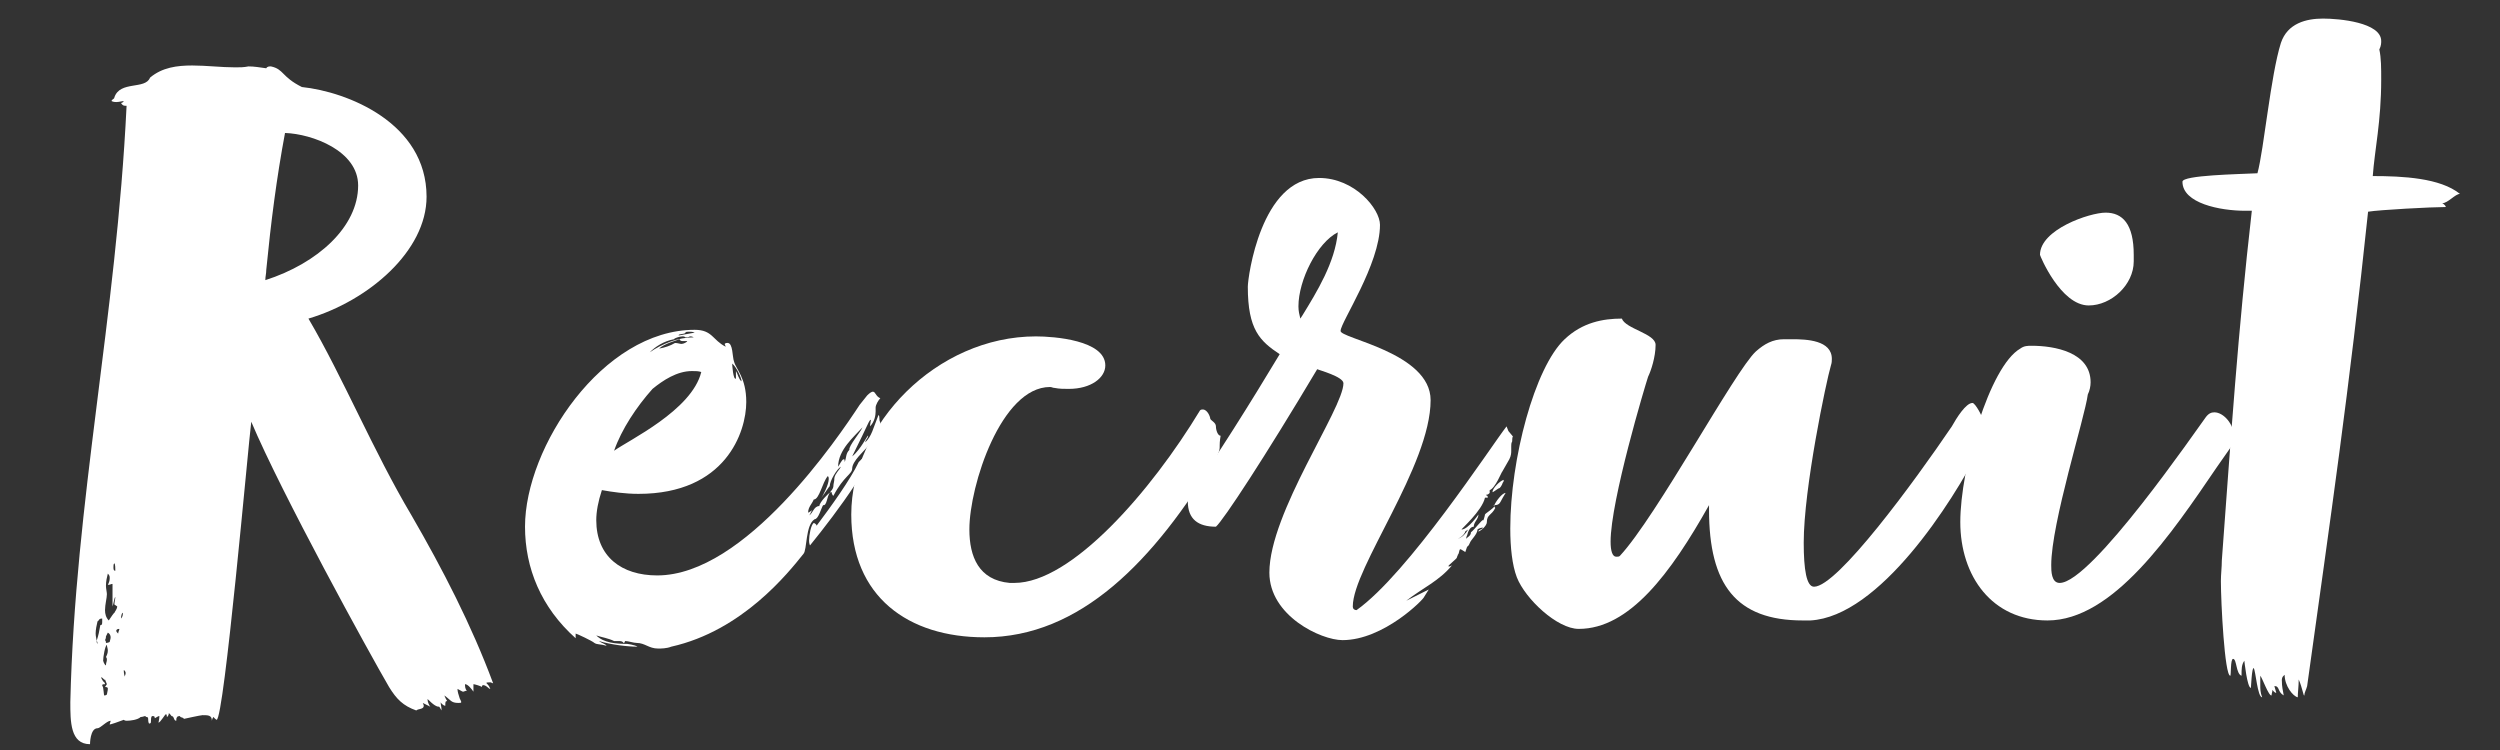
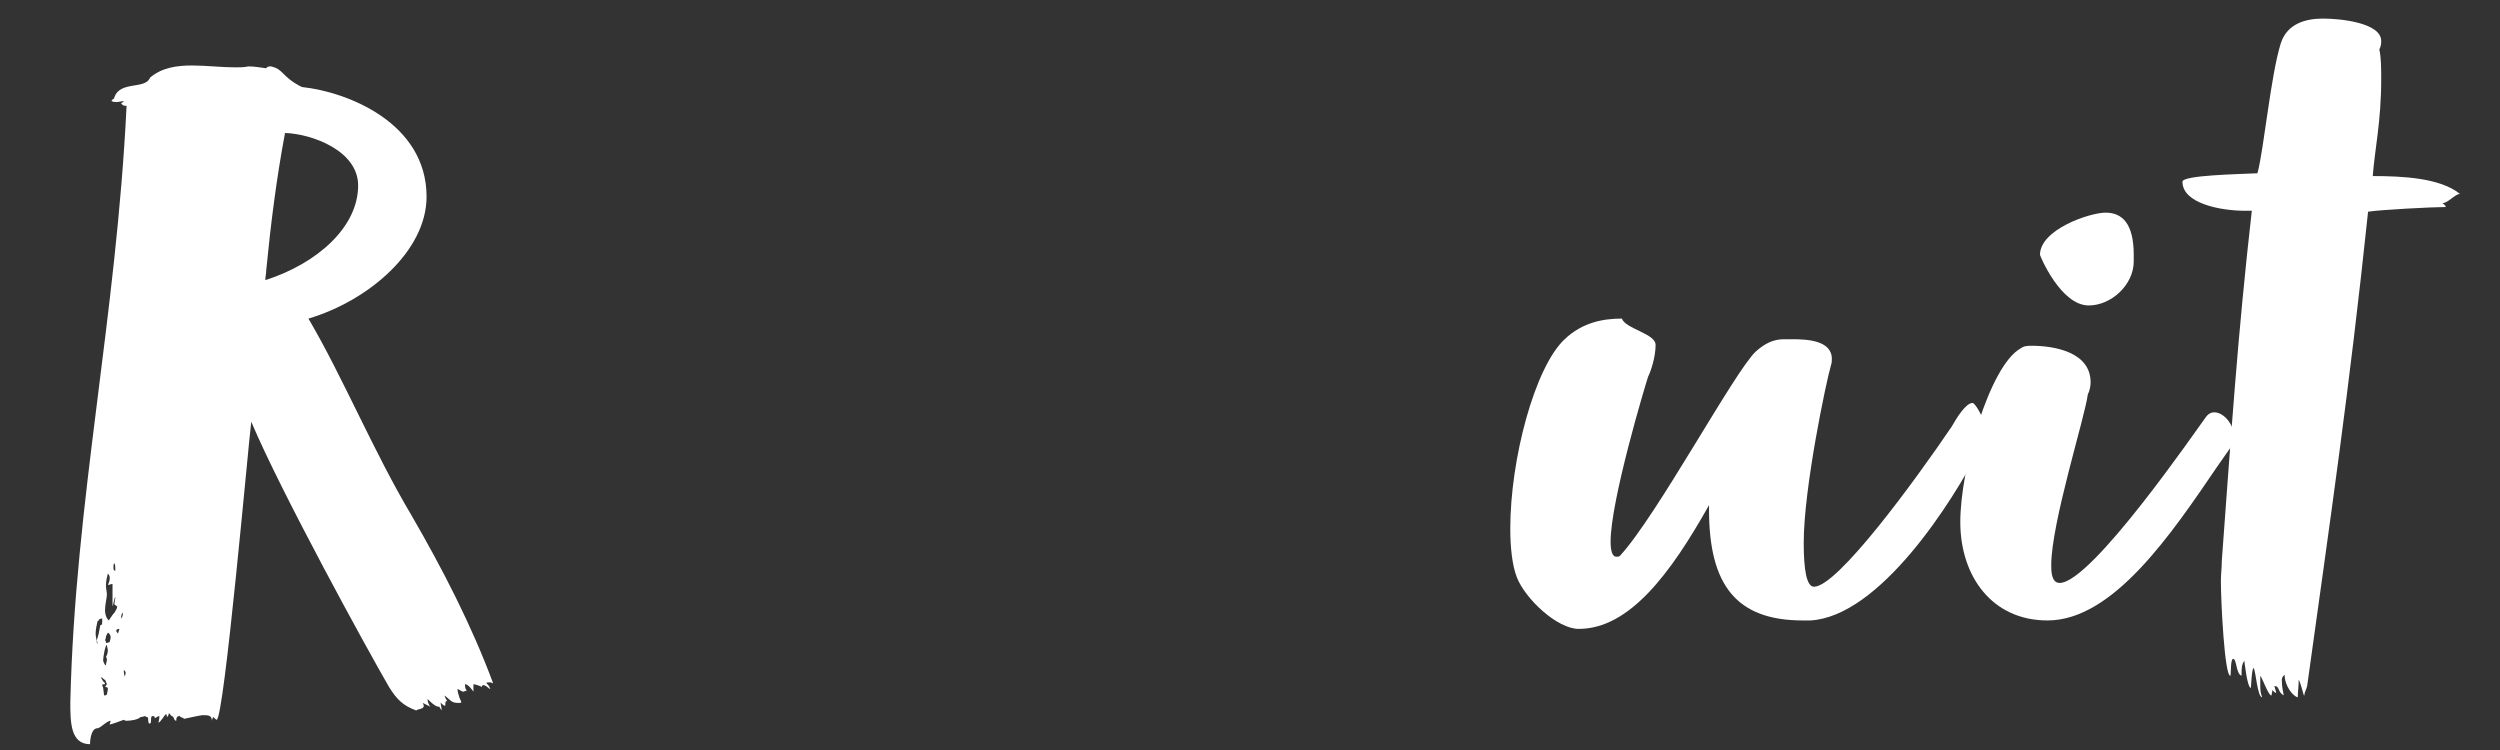
<svg xmlns="http://www.w3.org/2000/svg" id="_レイヤー_2" data-name="レイヤー 2" viewBox="0 0 160 48">
  <rect x="0" y="0" width="160" height="48" fill="#333333" stroke="none" />
  <defs>
    <style>
      .cls-1 {
        fill: #fff;
      }

      .cls-2 {
        fill: none;
      }

      .cls-3 {
        isolation: isolate;
      }
    </style>
  </defs>
  <g id="_レイヤー_1-2" data-name="レイヤー 1">
    <g>
      <g class="cls-3">
        <path class="cls-1" d="M30.96,43.848c-.12,0-.12.06-.12.12-.06-.061-.48-.181-.54-.181v.48c-.12-.18-.36-.48-.54-.48,0,.12,0,.301.12.421-.12,0-.18.06-.24.06s-.12-.06-.36-.18c0,.18.06.359.12.54,0,.06.12.239.12.3,0,.06-.06.06-.18.06-.48,0-.48-.18-.9-.479,0,0,.06.18.18.359-.12,0-.12.061-.12.301-.12,0-.3-.181-.3-.24,0,.18.06.3.06.54-.06-.12-.18-.3-.18-.24-.3,0-.72-.54-.72-.479,0,.18.12.42.18.479l-.479-.24c.06.12.06.181.06.181,0,.239-.36.18-.48.3-.84-.3-1.26-.72-1.74-1.5-1.26-2.16-6.9-12.42-8.82-16.979-.18,1.38-1.74,19.079-2.22,19.079-.18-.12-.18-.18-.18-.18-.06,0-.12.18-.12.24,0-.36-.24-.36-.6-.36-.12,0-1.2.24-1.2.24,0-.12-.24-.061-.24-.181,0,0-.18,0-.18.061-.06.06-.06.12-.06.24-.18,0-.12-.301-.3-.301-.06-.06-.12-.18-.18-.18,0,.18-.12.24-.12.24,0,0,0-.181-.06-.181s-.36.54-.48.54c0,0,.06-.239.06-.42-.12,0-.3.181-.3.12,0-.06,0-.12-.12-.12-.06,0-.12,0-.12.301,0,.119,0,.18-.12.18,0,0-.06-.061-.06-.3,0-.181-.12-.061-.18-.181-.06,0-.18.061-.3.061-.18.18-.66.24-.9.24-.12,0-.18-.061-.18-.061-.3.12-.84.3-.9.3,0-.06.06-.18.06-.239-.24,0-.66.479-.84.479-.48,0-.48,1.02-.48,1.02-1.26,0-1.26-1.439-1.26-2.699.3-12.899,2.94-24.539,3.6-38.158-.18,0-.24,0-.36-.181,0,0,.12,0,.18-.12-.12,0-.3.061-.48.061-.06,0-.18,0-.3-.061,0-.119.18-.119.18-.239.36-1.08,1.979-.48,2.28-1.261.78-.659,1.74-.779,2.7-.779.9,0,1.86.12,2.76.12.3,0,.54,0,.84-.061.36,0,.72.061,1.14.12.06-.12.18-.12.3-.12.84.181.66.66,1.98,1.32,2.88.3,7.979,2.279,7.979,7.02,0,3.479-3.72,6.66-7.56,7.8,2.22,3.779,4.14,8.46,6.6,12.6,1.98,3.42,3.84,7.02,5.22,10.739-.06,0-.12-.06-.18-.06-.12,0-.3,0-.24.06.18.18.18.24.24.36-.12,0-.18-.181-.42-.24ZM6.121,40.548c0,.18.06.36.06.479.12-.359.18-.659.24-1.02.06,0,.12,0,.12-.18v-.24c-.24,0-.18.12-.3.18-.06.24-.12.54-.12.78ZM6.241,41.209s0-.181-.06-.181c0,.12.06.181.06.181ZM6.661,44.508c.06,0,.12,0,.18-.061,0-.06.06-.239.06-.359,0-.061,0-.12-.18-.12l.12-.181-.12-.3c0,.12-.24-.239-.24-.12,0,.061.06.12.12.24,0,0,.12.061.12.18-.06,0-.18,0-.18.061,0,.06.06.12.06.18,0,0,.06.42.06.48ZM6.901,41.628c0-.12-.06-.24-.06-.36-.12.061-.24.78-.24,1.021,0,0,.06.239.18.3,0-.181.06-.24.06-.36,0-.06,0-.12-.06-.18.06-.12.12-.24.12-.42ZM6.781,37.489c0,.18.06.42.06.539,0,.24-.12.66-.12,1.021,0,.24.06.479.24.66.12-.181.36-.54.36-.48,0-.06.18-.239.18-.42l-.18-.12c0-.12.06-.359.06-.479-.06,0-.12.479-.18.6v-1.439c-.12,0-.12.06-.3.06.06-.12.12-.24.12-.42,0-.12,0-.18-.12-.3-.06.24-.12.479-.12.78ZM6.781,40.728c0,.061,0,.12-.06.24.06.06.06.12.06.18,0,0,.12,0,.24-.06,0-.061.06-.18.06-.3s-.06-.24-.18-.301l-.12.24ZM7.261,36.289c0,.12,0,.24.12.24,0-.12,0-.421-.06-.48-.06.06-.06.12-.06.24ZM7.441,40.369c0,.06.06.119.12.18,0-.12.12-.3.06-.3-.12,0-.18.06-.18.12ZM7.741,39.588c.12-.12.12-.24.12-.36-.06-.06-.12.24-.12.36ZM8.041,43.068c0-.06-.06-.18-.12-.18,0,.06,0,.18.06.42,0-.06.06-.12.06-.24ZM22.921,11.87c0-2.22-2.94-3.3-4.68-3.36-.54,2.88-.9,5.7-1.2,8.76,0,.24-.06.42-.06.66,3.36-1.08,5.94-3.42,5.94-6.06Z" />
-         <path class="cls-1" d="M53.1,31.548c-.18.24-.18.84-.42.78-.12.18-.3.9-.54.9-.6.359-.48,1.979-.72,2.22-.96,1.199-3.899,4.92-8.459,5.939-.3.12-.66.12-.84.12-.6,0-.84-.36-1.38-.36-.18,0-.54-.12-.72-.12-.06,0,0,.12-.12.12-.06-.12-.18-.12-.36-.12h-.24c-.36-.18-.78-.239-1.14-.359.48.479,1.26.54,1.98.54,0,0,.48.06.66.18-.6,0-1.68-.12-2.46-.36.12.12.42.181.48.301-.42-.12-.6-.061-.78-.181-.12-.12-1.14-.6-1.2-.6v.3c-2.22-1.979-3.24-4.5-3.24-7.14,0-5.1,4.98-12.6,10.86-12.6,1.14,0,1.14.66,1.98,1.08,0-.06-.06-.12-.06-.18.06-.061.12-.061.18-.061.36,0,.3.9.42,1.2.12.48.78,1.02.78,2.58,0,1.92-1.32,5.88-6.9,5.88-.84,0-1.68-.12-2.34-.24-.24.72-.36,1.38-.36,1.92,0,2.34,1.62,3.54,3.9,3.54,5.64,0,11.58-8.82,12.959-10.92l.48-.6c.18-.181.3-.24.36-.24.18,0,.18.3.48.42-.12.12-.3.42-.3.6v.24c0,.24-.06.66-.36.96,0-.12.06-.359.06-.42-.12,0-.12.18-1.2,2.34.54-.42,1.02-1.439,1.02-1.319,0,.18-.18.239-.18.42.42-.42.48-.84.84-1.74.06,0,.06.18.06.18,0,.3.06.181.06.36,0,.24-.12.479-.12.66,0,1.439-2.58,4.92-4.38,7.14,0,0-.06-.12-.06-.3,0-.36.12-1.021.3-1.141,0,0,.18.061.18.181.9-1.2,2.16-2.94,2.7-4.08l.36-.36c.12-.12.18-.479.24-.66-.24.301-1.02.96-1.02,1.44,0,.359-.54.479-1.2,1.74-.06,0-.12-.181-.12-.24-.06,0-.12.06-.12.06ZM41.761,24.889c-1.02,1.14-1.98,2.58-2.46,3.96.9-.66,4.979-2.58,5.58-5.04-.18-.061-.36-.061-.6-.061-.96,0-1.86.601-2.52,1.141ZM43.141,21.709c-.66.119-1.2.479-1.56.84.78-.54,1.8-.96,2.82-.96-.12-.061-.18-.061-.24-.061-.12.061-.18.061-.3.061-.06-.061-.12-.061-.18-.061-.18,0-.54.12-.54.181ZM43.981,21.829h-.3c-.12,0-.18-.06-.18-.119-.18.06-1.02.3-1.32.6.36-.061.72-.18,1.02-.36.18,0,.3.061.42.061s.36-.12.36-.181ZM43.86,21.289c0,.12-.48.061-.42.181l1.02-.181c-.12-.06-.24-.06-.36-.06s-.18,0-.24.06ZM46.86,23.269c0,.06.06,1.08.24.96v-.48c.12.181.18.54.36.66,0-.24-.36-.96-.6-1.14ZM53.4,30.588c.06-.3.3-.479.42-.72-.24.12-.72.9-.72,1.26,0-.06-.42.601-.6.84.18-.239.54-.96.54-1.319,0-.061,0-.12-.06-.181-.36.42-.54,1.5-.9,1.5-.12.3-.36.48-.36.84.06,0,.18-.119.3-.18-.12.061-.12.24-.24.36.24-.12.3-.601.66-.601,0-.239.6-.84.66-.84.06-.12.24-.239.24-.479,0-.12.06-.24.06-.48ZM54.36,28.789c-.06-.24.72-1.14.84-1.439-.54.6-1.56,1.439-1.56,2.52.06-.06.24-.479.36-.479.06,0,.06.06.06.18.12-.3.06-.54.3-.78Z" />
-         <path class="cls-1" d="M78.06,28.548c0,.181,0,.301-.18.66-4.02,6.72-8.76,11.58-14.879,11.58-4.86,0-8.52-2.58-8.52-7.86,0-5.76,5.46-11.399,11.819-11.399,1.14,0,4.44.24,4.44,1.86,0,.779-.9,1.5-2.34,1.5-.3,0-.6,0-.9-.061-.12,0-.18-.06-.3-.06-3.12,0-5.16,6.3-5.16,9.119,0,1.74.6,3.24,2.58,3.42h.3c3.66,0,8.76-5.88,11.879-11.039.06-.061.12-.061.18-.061.3,0,.48.48.48.601.06.12.36.239.36.479s.12.601.3.601c-.06.359-.06.539-.06.659Z" />
-         <path class="cls-1" d="M91.44,37.728l-.3.48c0,.12-2.58,2.76-5.22,2.76-1.38,0-4.68-1.56-4.68-4.32,0-3.84,4.74-10.499,4.74-12.119,0-.42-1.56-.84-1.68-.899-3.36,5.64-6,9.659-6.48,10.079-1.14,0-1.8-.479-1.8-1.62,0-.18.12-.24.12-.42,1.56-2.16,3.959-6,5.76-9-1.26-.84-2.04-1.56-2.04-4.319,0-.6.84-6.96,4.56-6.96,2.28,0,3.899,1.98,3.899,3,0,2.52-2.52,6.24-2.52,6.78-.12.479,5.76,1.38,5.76,4.439,0,4.2-4.98,10.739-4.98,13.199,0,.181.12.24.24.24,3.3-2.34,8.58-10.439,9.6-11.76l.12.3.3.36c-.06-.06-.06.3-.06.3-.06.12-.06.18-.06.3v.301c0,.119,0,.3-.12.54l-.48.84c0-.061-.42,1.02-.78,1.14v.18c-.06.061-.12.12-.24.12,0,.061.12,0,.12.18h-.18c-.18.841-1.56,2.04-1.5,2.04.42,0,1.08-.96,1.08-.96,0,.301-.3.48-.3.78-.24,0-.36.3-.42.54-.06.12-.06.18-.06.24.06-.12.3-.181.3-.42.24-.181.72-.84.78-.78,0,.12.12-.3.12-.36,0-.06.6-.42.6-.54l-.06-.06h.06c.06-.18.48-.78.72-.78l-.18.3c-.18.301-.18.48-.54.48v.06s0,.061.06.12c-.24.48-.54.42-.54.9,0,.3-.54.66-.54.6,0-.12.24-.12.3-.24-.24,0-.36.12-.36.12,0,.3-.42.66-.48.84-.18.421-.12,0-.3.601-.18-.12-.3-.18-.3-.18-.12,0-.06.239-.18.359,0,.061-.06.12-.06.18,0,.061-.54.48-.54.54,0,.061.18,0,.24-.06-.84,1.02-1.86,1.439-2.94,2.28,0,0,1.32-.66,1.44-.721ZM83.22,20.389l.12-.18c.96-1.561,2.1-3.42,2.28-5.34-1.32.659-2.52,3.06-2.52,4.739,0,.3.06.54.12.78ZM93.96,33.888l-.18.12c0,.061-.12.3-.48.48.3-.12.48-.301.66-.601ZM96.239,30.709c0,.061,0,.12-.06.18-.06.181-.18.36-.24.36-.06,0-.42.3-.42.24,0-.24.48-.72.72-.78Z" />
        <path class="cls-1" d="M126.238,25.789c.18,0,.66.9.66,1.08.06.24.06.42.06.601,0,.42-.12.84-.3,1.319-1.68,3.3-6.36,10.68-10.8,10.92h-.48c-4.26,0-6-2.28-6-7.08v-.3c-2.46,4.38-5.1,7.92-8.34,7.92-1.38,0-3.42-1.92-3.96-3.3-.3-.78-.42-1.92-.42-3.12,0-4.439,1.56-10.319,3.48-12.119,1.14-1.08,2.46-1.32,3.66-1.32.24.66,2.16.96,2.16,1.68,0,.78-.3,1.68-.48,2.04-.18.54-2.4,7.92-2.4,10.56,0,.6.12.96.36.96.12,0,.18,0,.24-.06,2.34-2.521,7.38-11.88,8.7-13.08.54-.479,1.08-.779,1.8-.779h.54c.9,0,2.52.06,2.52,1.26,0,.12,0,.239-.06.42-.3,1.02-1.74,7.859-1.74,11.339,0,1.74.18,2.82.66,2.82,1.5,0,6.419-6.72,8.819-10.26.3-.54.9-1.5,1.32-1.5Z" />
        <path class="cls-1" d="M131.279,36.168c0,.36,0,1.14.54,1.14,2.04,0,8.82-9.899,9.36-10.619.18-.24.36-.3.54-.3.6,0,1.26.779,1.26,1.56,0,.24-.061.479-.241.72l-.84,1.2c-2.94,4.319-6.66,9.84-10.859,9.84-3.54,0-5.58-2.82-5.58-6.3,0-3.42,1.86-9.96,3.84-11.1.24-.18.48-.18.72-.18,1.5,0,3.78.42,3.78,2.34,0,.239-.06.54-.18.779-.18,1.44-2.34,8.22-2.34,10.92ZM136.559,16.729c0,1.5-1.44,2.82-2.88,2.82-1.8,0-3.12-3.18-3.12-3.24,0-1.62,3.18-2.7,4.2-2.7,1.08,0,1.8.721,1.8,2.7v.42Z" />
        <path class="cls-1" d="M146.039,43.548c0,.42.061.6.12.96-.42-.24-.239-.601-.6-.601l.12.42c0,.061-.18-.06-.24-.18,0,.12-.06.24-.06.36-.181.06-.601-1.141-.721-1.26v.6c0,.24,0,.479.12.78-.3,0-.42-1.74-.54-1.86s-.18,1.32-.18,1.26c-.24,0-.42-1.739-.42-1.739-.18.239-.18.54-.18.96-.36-.12-.301-1.08-.54-1.08-.181,0-.121,1.08-.181,1.08-.36,0-.6-4.681-.6-6.061,0-.42.06-.899.06-1.319.6-8.1,1.021-14.52,1.92-22.379h-.42c-1.62,0-4.02-.48-4.02-1.86,0-.42,3.6-.48,4.8-.54.42-1.56.84-6.239,1.5-8.34.42-1.26,1.62-1.56,2.7-1.56,1.02,0,3.72.24,3.72,1.439,0,.12,0,.301-.12.54.12.54.12,1.2.12,1.92,0,2.7-.42,4.5-.54,6.18,1.92,0,4.319.12,5.58,1.141-.301,0-.78.6-1.141.6,0,0,.181.06.24.24-.9,0-4.26.18-4.979.3-1.2,11.399-2.4,19.56-3.9,30.358-.06.24-.18.42-.18.601-.06.06-.12-.48-.36-1.021,0,.42-.06.84-.06,1.141-.3-.061-.84-.721-.84-1.44-.061.061-.181.12-.181.36Z" />
      </g>
      <rect class="cls-2" width="160" height="48" />
    </g>
  </g>
</svg>